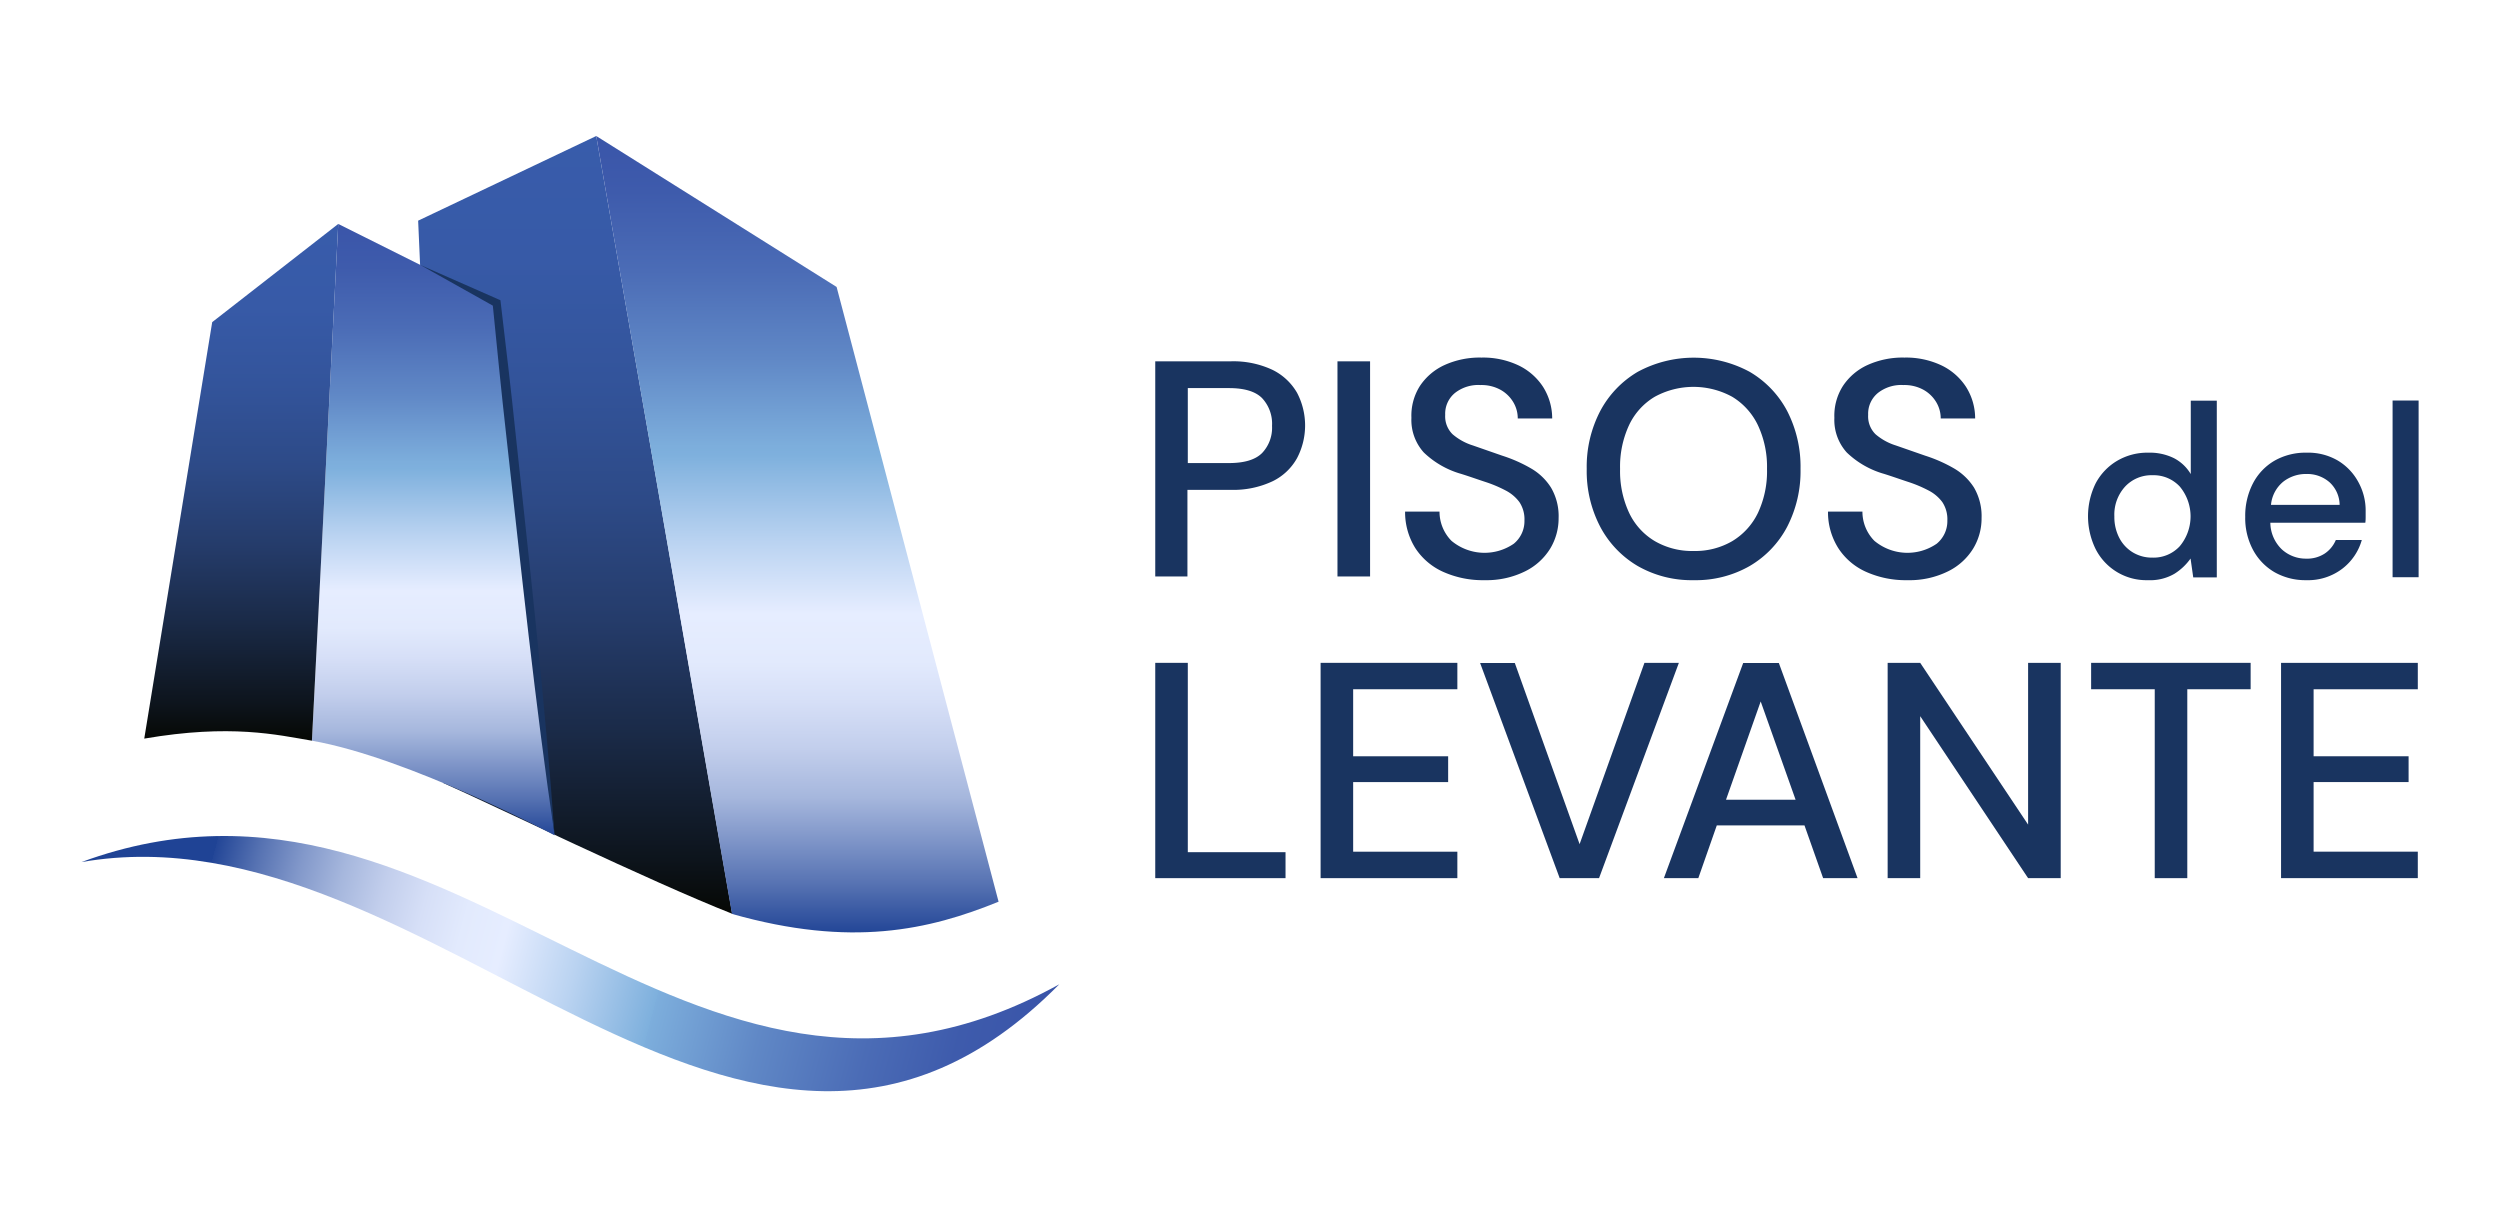
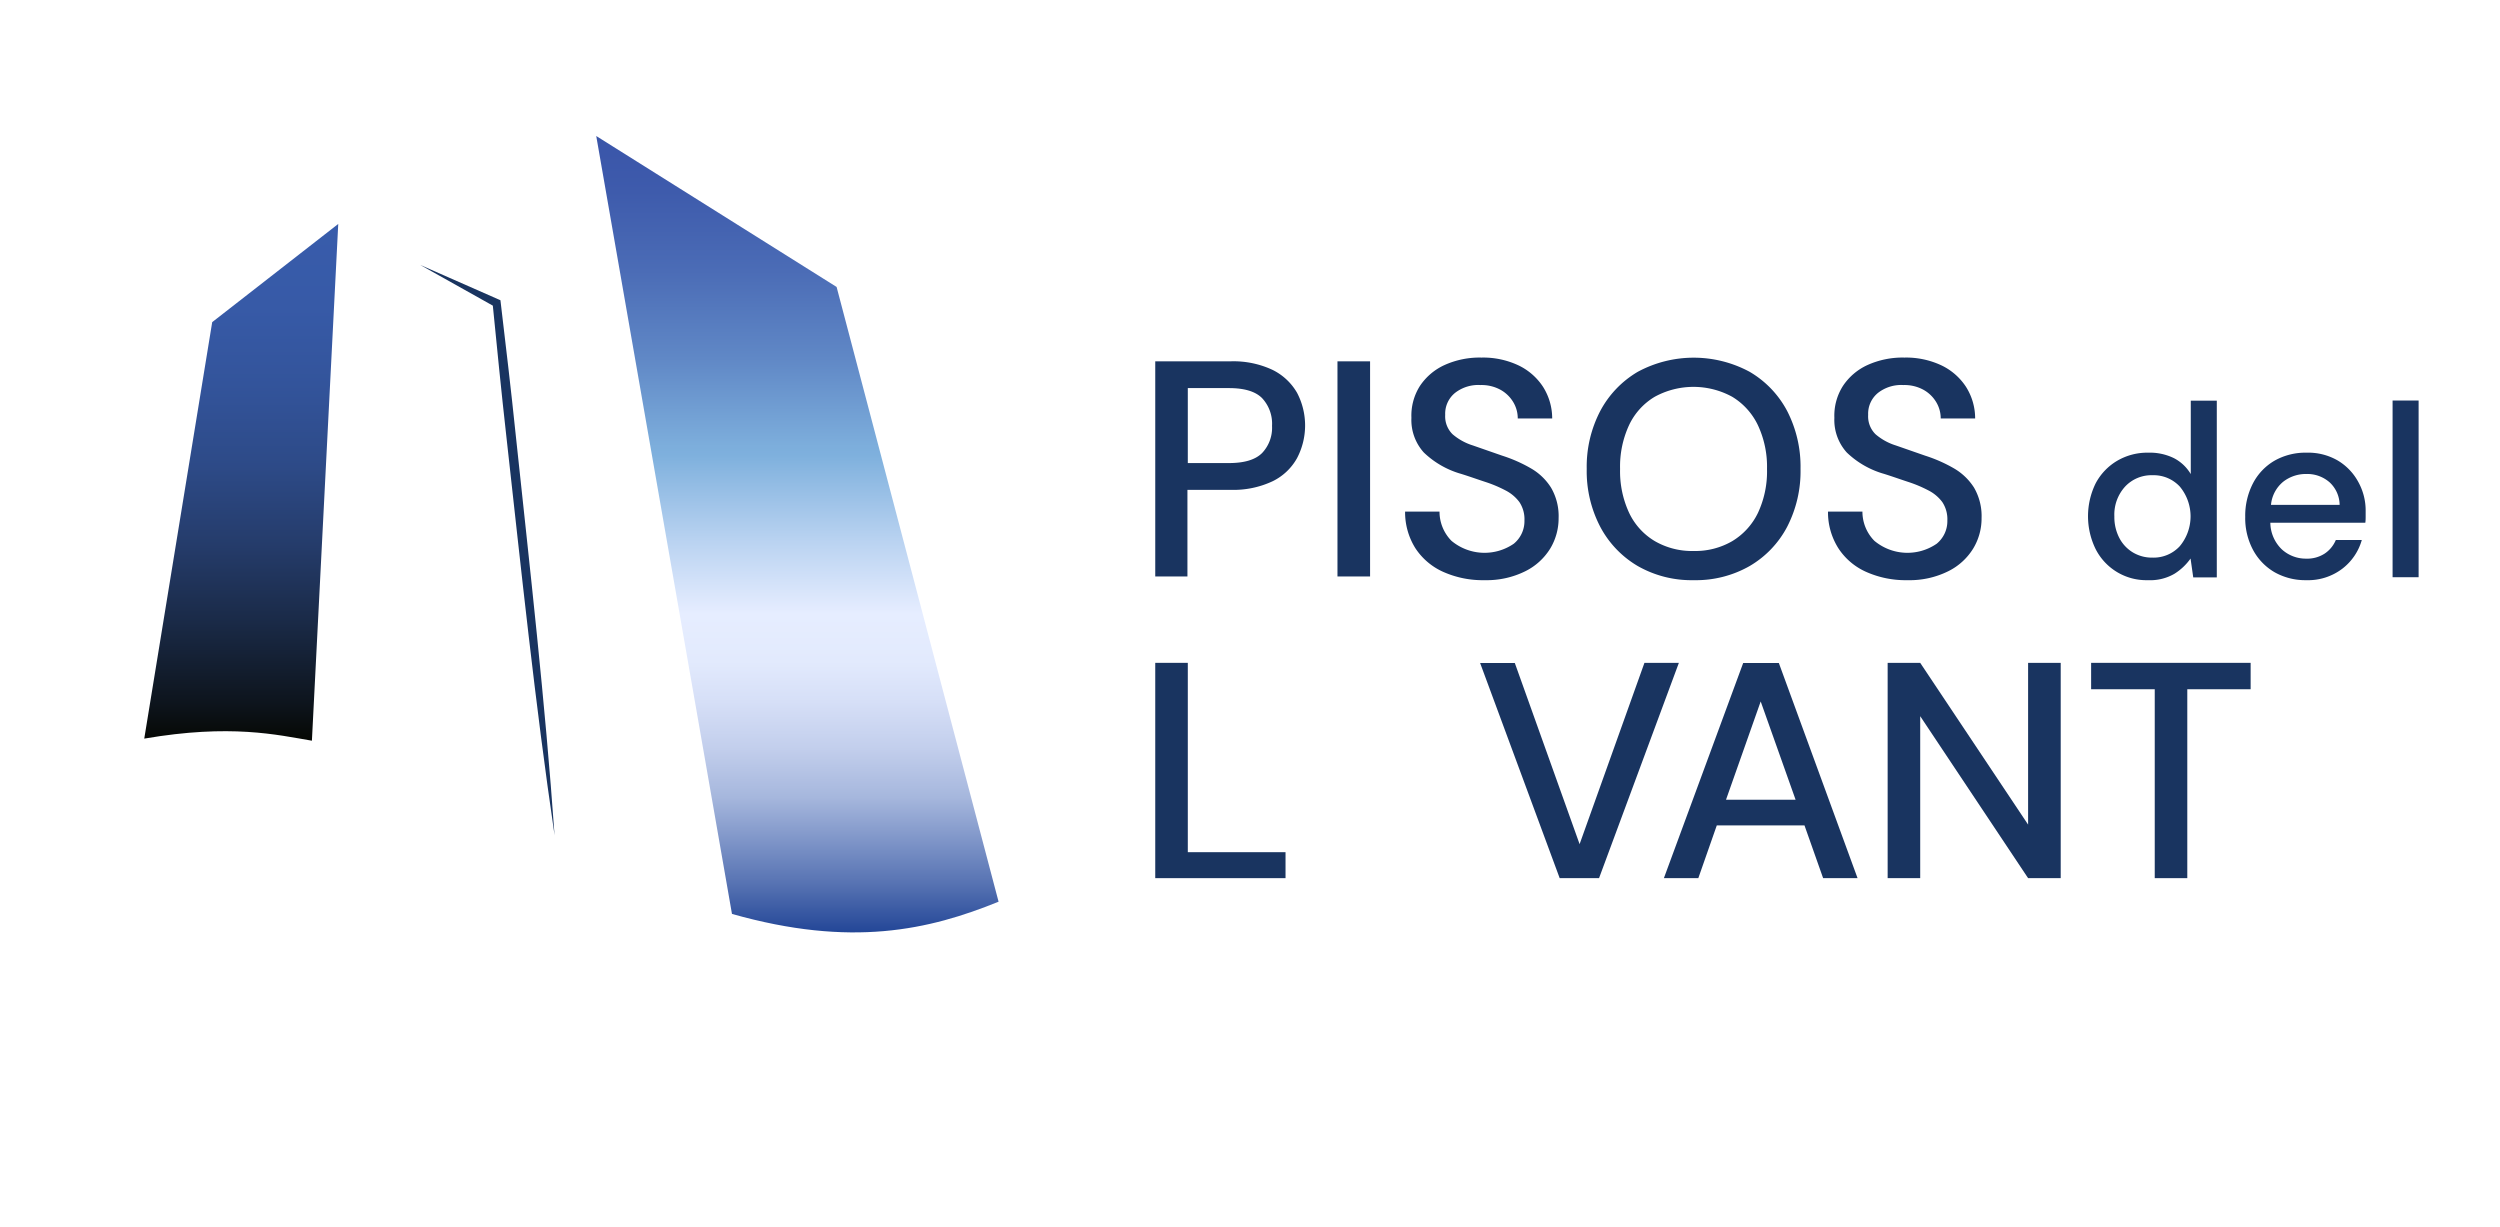
<svg xmlns="http://www.w3.org/2000/svg" xmlns:xlink="http://www.w3.org/1999/xlink" id="Capa_1" data-name="Capa 1" viewBox="0 0 466.89 229.17">
  <defs>
    <style>.cls-1{fill:#193460;}.cls-2{fill:url(#Degradado_sin_nombre_27);}.cls-3{fill:url(#Degradado_sin_nombre_200);}.cls-4{fill:url(#Degradado_sin_nombre_27-2);}.cls-5{fill:url(#Degradado_sin_nombre_202);}.cls-6{fill:url(#Degradado_sin_nombre_200-2);}</style>
    <linearGradient id="Degradado_sin_nombre_27" x1="107.4" y1="170.68" x2="107.4" y2="25.4" gradientUnits="userSpaceOnUse">
      <stop offset="0" stop-color="#060804" />
      <stop offset="0.07" stop-color="#0d141c" />
      <stop offset="0.23" stop-color="#1a2a47" />
      <stop offset="0.38" stop-color="#253c6b" />
      <stop offset="0.53" stop-color="#2d4a87" />
      <stop offset="0.69" stop-color="#33549b" />
      <stop offset="0.84" stop-color="#375aa7" />
      <stop offset="1" stop-color="#385cab" />
    </linearGradient>
    <linearGradient id="Degradado_sin_nombre_200" x1="80.91" y1="156" x2="80.91" y2="41.82" gradientUnits="userSpaceOnUse">
      <stop offset="0" stop-color="#1f4395" />
      <stop offset="0" stop-color="#234697" />
      <stop offset="0.06" stop-color="#5672b2" />
      <stop offset="0.12" stop-color="#8298ca" />
      <stop offset="0.17" stop-color="#a6b7dd" />
      <stop offset="0.23" stop-color="#c2ceec" />
      <stop offset="0.29" stop-color="#d6dff7" />
      <stop offset="0.34" stop-color="#e2eafd" />
      <stop offset="0.4" stop-color="#e6edff" />
      <stop offset="0.49" stop-color="#bad3f1" />
      <stop offset="0.6" stop-color="#7eb0dd" />
      <stop offset="0.61" stop-color="#7daedc" />
      <stop offset="0.72" stop-color="#6088c6" />
      <stop offset="0.83" stop-color="#4b6cb6" />
      <stop offset="0.93" stop-color="#3e5bac" />
      <stop offset="1" stop-color="#3a55a9" />
    </linearGradient>
    <linearGradient id="Degradado_sin_nombre_27-2" x1="45.06" y1="138.33" x2="45.06" y2="41.82" xlink:href="#Degradado_sin_nombre_27" />
    <linearGradient id="Degradado_sin_nombre_202" x1="10.93" y1="150.64" x2="206.04" y2="202.92" gradientUnits="userSpaceOnUse">
      <stop offset="0.15" stop-color="#1f4395" />
      <stop offset="0.15" stop-color="#234697" />
      <stop offset="0.19" stop-color="#5672b2" />
      <stop offset="0.23" stop-color="#8298ca" />
      <stop offset="0.27" stop-color="#a6b7dd" />
      <stop offset="0.31" stop-color="#c2ceec" />
      <stop offset="0.35" stop-color="#d6dff7" />
      <stop offset="0.39" stop-color="#e2eafd" />
      <stop offset="0.43" stop-color="#e6edff" />
      <stop offset="0.5" stop-color="#bad3f1" />
      <stop offset="0.58" stop-color="#7eb0dd" />
      <stop offset="0.58" stop-color="#7daedc" />
      <stop offset="0.68" stop-color="#6088c6" />
      <stop offset="0.78" stop-color="#4b6cb6" />
      <stop offset="0.86" stop-color="#3e5bac" />
      <stop offset="0.93" stop-color="#3a55a9" />
    </linearGradient>
    <linearGradient id="Degradado_sin_nombre_200-2" x1="148.92" y1="174.12" x2="148.92" y2="25.4" xlink:href="#Degradado_sin_nombre_200" />
  </defs>
  <path class="cls-1" d="M215.75,107.66V67.48h14.06a17.18,17.18,0,0,1,7.81,1.58,10.75,10.75,0,0,1,4.62,4.31,13.13,13.13,0,0,1,0,12.17,10.42,10.42,0,0,1-4.56,4.33,17.19,17.19,0,0,1-7.92,1.61h-8v16.18Zm6.08-21.18h7.69q4.3,0,6.17-1.86a6.84,6.84,0,0,0,1.87-5.08,7,7,0,0,0-1.87-5.2q-1.86-1.86-6.17-1.86h-7.69Z" />
  <path class="cls-1" d="M249.78,107.66V67.48h6.09v40.18Z" />
  <path class="cls-1" d="M277.28,108.35a18.08,18.08,0,0,1-7.75-1.55,12.13,12.13,0,0,1-5.2-4.42,12.64,12.64,0,0,1-1.92-6.83h6.43a7.73,7.73,0,0,0,2.24,5.46,9.64,9.64,0,0,0,11.62.54,5.44,5.44,0,0,0,2-4.33,5.79,5.79,0,0,0-.94-3.45,7.45,7.45,0,0,0-2.59-2.18A24.22,24.22,0,0,0,277.39,90c-1.41-.46-2.91-1-4.48-1.49a16.62,16.62,0,0,1-7-4,9.06,9.06,0,0,1-2.32-6.48,10.32,10.32,0,0,1,1.57-5.92,11,11,0,0,1,4.6-3.93,15.88,15.88,0,0,1,6.91-1.4,15.46,15.46,0,0,1,6.86,1.43,11.28,11.28,0,0,1,4.62,4,11,11,0,0,1,1.73,5.94h-6.43a5.87,5.87,0,0,0-.81-3,6.38,6.38,0,0,0-2.35-2.32,7.34,7.34,0,0,0-3.79-.92,7.05,7.05,0,0,0-4.73,1.44,5,5,0,0,0-1.87,4.13,4.67,4.67,0,0,0,1.38,3.62,10.68,10.68,0,0,0,3.79,2.09l5.51,1.92a27,27,0,0,1,5.33,2.36,10.76,10.76,0,0,1,3.76,3.61,10.53,10.53,0,0,1,1.41,5.69,10.92,10.92,0,0,1-1.55,5.65,11.4,11.4,0,0,1-4.65,4.25A16.19,16.19,0,0,1,277.28,108.35Z" />
  <path class="cls-1" d="M316.31,108.35a20.21,20.21,0,0,1-10.45-2.64,18.55,18.55,0,0,1-7-7.32,22.43,22.43,0,0,1-2.53-10.82,22.48,22.48,0,0,1,2.53-10.82,18.58,18.58,0,0,1,7-7.31,22,22,0,0,1,20.9,0,18.44,18.44,0,0,1,7,7.31,22.7,22.7,0,0,1,2.5,10.82,22.65,22.65,0,0,1-2.5,10.82,18.4,18.4,0,0,1-7,7.32A20.21,20.21,0,0,1,316.31,108.35Zm0-5.45a13.7,13.7,0,0,0,7.2-1.84,12.45,12.45,0,0,0,4.8-5.28A18.25,18.25,0,0,0,330,87.57a18.24,18.24,0,0,0-1.72-8.2,12.45,12.45,0,0,0-4.8-5.28,15.07,15.07,0,0,0-14.43,0,12.2,12.2,0,0,0-4.8,5.28,18.38,18.38,0,0,0-1.69,8.2,18.39,18.39,0,0,0,1.69,8.21,12.2,12.2,0,0,0,4.8,5.28A13.83,13.83,0,0,0,316.31,102.9Z" />
  <path class="cls-1" d="M356.26,108.35a18.08,18.08,0,0,1-7.75-1.55,12,12,0,0,1-5.19-4.42,12.56,12.56,0,0,1-1.93-6.83h6.43a7.73,7.73,0,0,0,2.24,5.46,9.64,9.64,0,0,0,11.62.54,5.44,5.44,0,0,0,2-4.33,5.79,5.79,0,0,0-.94-3.45,7.45,7.45,0,0,0-2.59-2.18A24.22,24.22,0,0,0,356.37,90c-1.41-.46-2.91-1-4.47-1.49a16.6,16.6,0,0,1-7-4,9.06,9.06,0,0,1-2.32-6.48,10.32,10.32,0,0,1,1.58-5.92,10.94,10.94,0,0,1,4.59-3.93,15.88,15.88,0,0,1,6.91-1.4,15.46,15.46,0,0,1,6.86,1.43,11.28,11.28,0,0,1,4.62,4,11,11,0,0,1,1.73,5.94h-6.43a5.87,5.87,0,0,0-.81-3,6.38,6.38,0,0,0-2.35-2.32,7.34,7.34,0,0,0-3.79-.92,7.05,7.05,0,0,0-4.73,1.44,5,5,0,0,0-1.87,4.13,4.67,4.67,0,0,0,1.38,3.62,10.68,10.68,0,0,0,3.79,2.09l5.51,1.92a27.31,27.31,0,0,1,5.34,2.36,10.93,10.93,0,0,1,3.76,3.61,10.61,10.61,0,0,1,1.4,5.69,10.83,10.83,0,0,1-1.55,5.65,11.4,11.4,0,0,1-4.65,4.25A16.19,16.19,0,0,1,356.26,108.35Z" />
  <path class="cls-1" d="M401.13,108.35a10.62,10.62,0,0,1-9.76-5.81,13.94,13.94,0,0,1,0-12.26,10.71,10.71,0,0,1,4-4.21,11.11,11.11,0,0,1,5.84-1.53,10.22,10.22,0,0,1,4.74,1,7.84,7.84,0,0,1,3.19,3V74.83H414v33H409.6l-.5-3.52a10.51,10.51,0,0,1-3,2.84A9,9,0,0,1,401.13,108.35Zm.87-4.21a6.65,6.65,0,0,0,5.1-2.15,8.71,8.71,0,0,0,0-11.11,6.66,6.66,0,0,0-5.1-2.13,6.74,6.74,0,0,0-5.13,2.13,7.75,7.75,0,0,0-2,5.57,8.43,8.43,0,0,0,.92,4,6.8,6.8,0,0,0,2.54,2.72A6.93,6.93,0,0,0,402,104.14Z" />
  <path class="cls-1" d="M430.71,108.35a11.64,11.64,0,0,1-5.93-1.49,10.61,10.61,0,0,1-4-4.14,12.55,12.55,0,0,1-1.47-6.18,13.17,13.17,0,0,1,1.45-6.28,10.48,10.48,0,0,1,4-4.21,11.68,11.68,0,0,1,6-1.51A11,11,0,0,1,436.58,86a10.42,10.42,0,0,1,3.84,4,11,11,0,0,1,1.38,5.45c0,.3,0,.63,0,1s0,.74-.06,1.17H424a7,7,0,0,0,2.17,5,6.63,6.63,0,0,0,4.51,1.71,6,6,0,0,0,3.46-.94,5.68,5.68,0,0,0,2.09-2.54h4.85a10.26,10.26,0,0,1-3.64,5.36A10.54,10.54,0,0,1,430.71,108.35Zm0-19.83a6.88,6.88,0,0,0-4.3,1.44,6.33,6.33,0,0,0-2.29,4.33h12.82a5.82,5.82,0,0,0-1.87-4.21A6.32,6.32,0,0,0,430.71,88.52Z" />
  <path class="cls-1" d="M446.83,107.8v-33h4.86v33Z" />
  <path class="cls-1" d="M215.75,164V123.79h6.08v35.36h18.25V164Z" />
-   <path class="cls-1" d="M246.63,164V123.79h25.54v4.93H252.71v12.52h17.74v4.82H252.71v13h19.46V164Z" />
  <path class="cls-1" d="M291.28,164l-14.86-40.18h6.48L295,157.65l12.11-33.86h6.43L298.63,164Z" />
  <path class="cls-1" d="M310.74,164l14.81-40.18h6.66L346.91,164h-6.43L337,154.15H320.62L317.17,164Zm11.6-14.64h13L328.82,131Z" />
  <path class="cls-1" d="M352.53,164V123.79h6.08L378.76,154V123.79h6.09V164h-6.09l-20.15-30.25V164Z" />
  <path class="cls-1" d="M402.41,164V128.72H390.53v-4.93h29.79v4.93H408.49V164Z" />
-   <path class="cls-1" d="M426,164V123.79h25.54v4.93H432.08v12.52h17.74v4.82H432.08v13h19.46V164Z" />
-   <path class="cls-2" d="M111.35,25.4,78.09,41.21l4.65,105c9.28,4.13,38.62,18.38,54,24.44Z" />
-   <path class="cls-3" d="M103.57,156,92.74,56.6,63.17,41.82l-4.92,96.51C76.38,141.5,103.57,156,103.57,156Z" />
  <path class="cls-4" d="M63.17,41.82,39.63,60.16,26.94,137.94c16.18-2.77,24.78-.71,31.31.39Z" />
-   <path class="cls-5" d="M15.2,161c70.39-25.88,112.43,61.67,182.63,22.82C138.93,243.41,80.91,149.54,15.2,161Z" />
  <path class="cls-6" d="M136.7,170.68,111.35,25.4l44.89,28.19L186.49,168.4C173.49,173.68,159,177,136.7,170.68Z" />
  <path class="cls-1" d="M103.57,156c-3.65-24.73-6.23-49.61-9-74.45C93.64,73.27,92.82,65,92,56.69l.43.61L78.46,49.47l14.63,6.44.37.16c1,8.43,2,16.85,2.87,25.29,2.64,24.86,5.48,49.7,7.24,74.64Z" />
</svg>